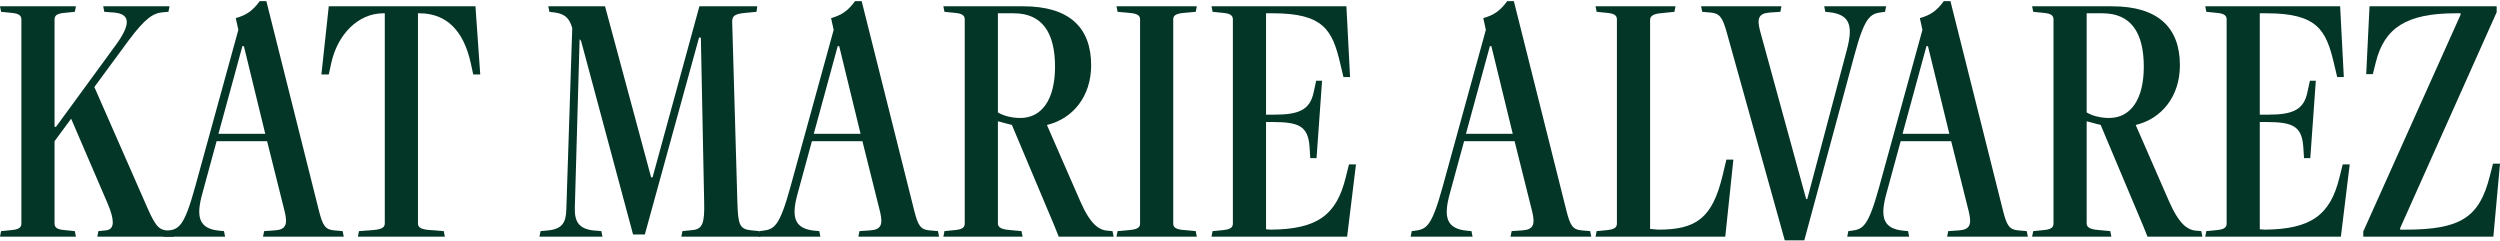
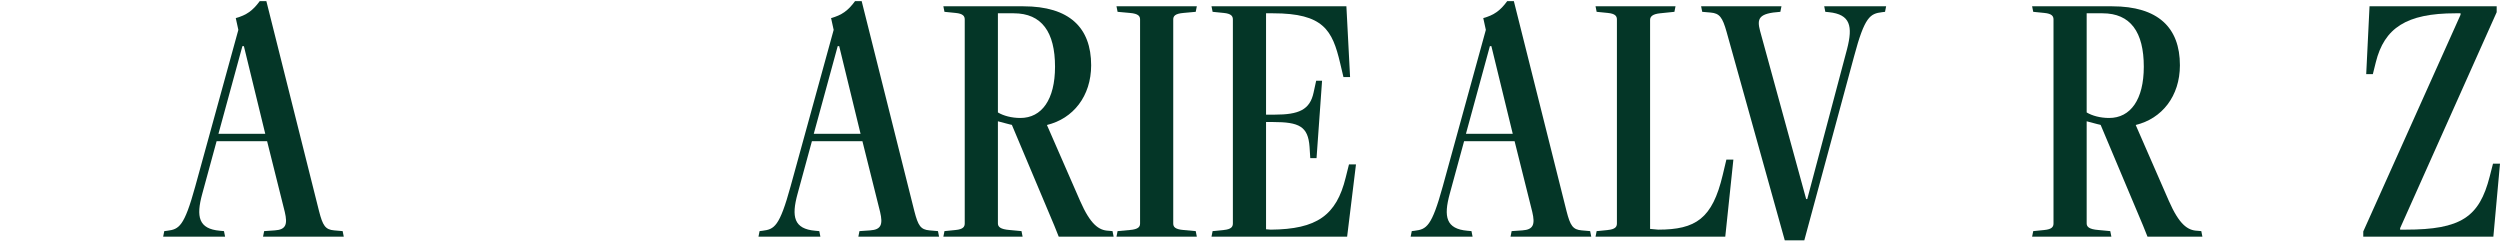
<svg xmlns="http://www.w3.org/2000/svg" width="1440" height="139" viewBox="0 0 1440 139" fill="none">
-   <path d="M100.201 136.308H56.045L56.682 133.124L60.928 132.699C63.475 132.487 64.961 131.001 64.961 128.029C64.961 125.694 64.112 122.085 61.989 117.202L40.972 68.375L31.419 81.325V128.666C31.419 130.577 32.268 132.063 36.726 132.487L43.095 133.124L43.732 136.308H0L0.637 133.124L7.006 132.487C11.464 132.063 12.313 130.577 12.313 128.666V11.269C12.313 9.358 11.464 7.872 7.006 7.448L0.637 6.811L0 3.626H43.732L43.095 6.811L36.726 7.448C32.268 7.872 31.419 9.358 31.419 11.269V73.046H32.268L66.872 25.705C70.905 20.185 73.028 15.727 73.028 12.755C73.028 9.358 70.481 7.66 65.81 7.235L60.078 6.811L59.442 3.626H97.654L97.017 6.811L94.257 7.023C88.313 7.448 83.855 10.207 73.877 23.582L54.347 50.118L84.916 119.75C90.011 131.426 92.134 132.487 97.229 132.912L99.565 133.124L100.201 136.308Z" fill="#043627" />
  <path d="M198.005 136.308H151.513L152.15 133.124L158.306 132.699C164.675 132.275 165.736 129.303 164.038 122.085L153.848 81.325H124.764L116.485 111.683C112.876 124.845 114.362 131.85 126.675 132.912L129.01 133.124L129.647 136.308H93.982L94.619 133.124L96.317 132.912C103.111 132.063 106.083 130.577 112.451 107.437L137.289 17.213L135.803 10.42C141.96 8.721 145.569 6.174 149.602 0.654H153.424L183.781 121.66C185.904 129.94 187.39 132.275 192.485 132.699L197.368 133.124L198.005 136.308ZM152.787 77.079L140.474 26.554H139.625L125.826 77.079H152.787Z" fill="#043627" />
-   <path d="M256.241 136.308H206.14L206.777 133.124L215.056 132.487C220.576 132.063 221.637 130.577 221.637 128.666V7.66H220.788C206.14 7.66 194.464 19.973 190.855 36.107L189.369 42.9H185.123L189.369 3.626H273.861L276.621 42.9H272.587L271.101 36.107C267.067 18.062 257.514 7.66 241.592 7.66H240.743V128.666C240.743 130.577 241.805 132.063 247.324 132.487L255.604 133.124L256.241 136.308Z" fill="#043627" />
-   <path d="M438.091 136.308H392.449L393.086 133.124L399.242 132.487C404.762 131.85 405.823 128.029 405.611 117.202L403.7 21.671H402.639L371.432 135.035H364.638L334.705 23.582L333.856 22.52L331.096 119.75C330.884 128.029 333.644 132.487 344.046 132.912L346.381 133.124L347.018 136.308H310.716L311.353 133.124L315.811 132.699C324.515 131.85 326.001 127.392 326.214 120.387L329.61 16.152C327.912 10.207 325.152 8.085 319.845 7.235L316.448 6.811L315.811 3.626H348.504L375.041 102.13H375.89L402.851 3.626H436.181L435.756 6.811L428.963 7.448C422.594 8.085 421.745 9.571 421.745 12.543L424.717 116.141C425.142 129.303 425.778 132.063 432.996 132.699L437.454 133.124L438.091 136.308Z" fill="#043627" />
  <path d="M540.905 136.308H494.413L495.05 133.124L501.206 132.699C507.575 132.275 508.637 129.303 506.938 122.085L496.748 81.325H467.664L459.385 111.683C455.776 124.845 457.262 131.85 469.575 132.912L471.91 133.124L472.547 136.308H436.882L437.519 133.124L439.217 132.912C446.011 132.063 448.983 130.577 455.352 107.437L480.19 17.213L478.704 10.42C484.86 8.721 488.469 6.174 492.503 0.654H496.324L526.681 121.66C528.804 129.94 530.29 132.275 535.385 132.699L540.268 133.124L540.905 136.308ZM495.687 77.079L483.374 26.554H482.525L468.726 77.079H495.687Z" fill="#043627" />
  <path d="M641.453 136.308H609.822L607.274 129.94L582.861 71.984L574.794 69.861V128.666C574.794 130.577 576.067 132.063 581.587 132.487L588.38 133.124L589.017 136.308H543.374L544.011 133.124L550.38 132.487C554.838 132.063 555.687 130.577 555.687 128.666V11.269C555.687 9.358 554.838 7.872 550.38 7.448L544.011 6.811L543.374 3.626H589.442C615.978 3.626 628.503 15.939 628.503 37.593C628.503 55.425 618.101 68.375 603.028 71.984L622.135 115.716C628.079 129.303 632.961 132.699 638.481 132.912L640.816 133.124L641.453 136.308ZM583.922 7.66H574.794V64.766C577.978 66.677 582.648 67.951 587.743 67.951C600.056 67.951 607.699 57.336 607.699 38.442C607.699 18.487 600.056 7.66 583.922 7.66Z" fill="#043627" />
  <path d="M689.373 136.308H643.093L643.73 133.124L650.736 132.487C655.831 132.063 656.68 130.577 656.68 128.666V11.269C656.68 9.358 655.831 7.872 650.736 7.448L643.73 6.811L643.093 3.626H689.373L688.736 6.811L681.73 7.448C676.635 7.872 675.786 9.358 675.786 11.269V128.666C675.786 130.577 676.635 132.063 681.73 132.487L688.736 133.124L689.373 136.308Z" fill="#043627" />
  <path d="M775.948 136.308H697.825L698.462 133.124L704.83 132.487C709.288 132.063 710.138 130.577 710.138 128.666V11.269C710.138 9.358 709.288 7.872 704.83 7.448L698.462 6.811L697.825 3.626H775.523L777.646 44.386H773.825L771.914 36.319C767.456 17.425 762.361 7.66 733.277 7.66H729.244V66.04H734.127C748.138 66.04 754.506 63.28 756.629 53.303L758.115 46.509H761.512L758.328 91.09H754.719L754.294 84.509C753.445 72.833 748.35 70.286 733.277 70.286H729.244V132.063L732.004 132.275C758.54 132.063 769.791 123.996 775.099 102.342L777.009 94.699H781.043L775.948 136.308Z" fill="#043627" />
  <path d="M916.561 136.308H870.069L870.706 133.124L876.863 132.699C883.231 132.275 884.293 129.303 882.594 122.085L872.404 81.325H843.321L835.041 111.683C831.432 124.845 832.918 131.85 845.231 132.912L847.566 133.124L848.203 136.308H812.538L813.175 133.124L814.873 132.912C821.667 132.063 824.639 130.577 831.008 107.437L855.846 17.213L854.36 10.42C860.516 8.721 864.125 6.174 868.159 0.654H871.98L902.337 121.66C904.46 129.94 905.946 132.275 911.041 132.699L915.924 133.124L916.561 136.308ZM871.343 77.079L859.03 26.554H858.181L844.382 77.079H871.343Z" fill="#043627" />
  <path d="M993.757 136.308H919.031L919.667 133.124L926.036 132.487C930.494 132.063 931.343 130.577 931.343 128.666V11.269C931.343 9.358 930.494 7.872 926.036 7.448L919.667 6.811L919.031 3.626H965.098L964.461 6.811L956.182 7.66C952.148 8.085 950.45 9.358 950.45 11.481V131.85L955.12 132.275C976.774 132.275 986.327 125.906 992.271 100.856L994.394 91.94H998.427L993.757 136.308Z" fill="#043627" />
-   <path d="M1039.28 138.431H1028.03L994.49 18.274C992.155 9.995 990.457 7.66 985.362 7.235L980.479 6.811L979.842 3.626H1026.12L1025.48 6.811L1019.33 7.235C1012.96 7.66 1011.9 10.632 1013.81 17.85L1040.35 114.655H1040.98L1063.91 28.252C1067.31 15.09 1065.82 8.297 1053.51 7.023L1051.38 6.811L1050.75 3.626H1086.41L1085.78 6.811L1084.08 7.023C1077.28 7.872 1074.1 9.358 1067.94 32.498L1039.28 138.431Z" fill="#043627" />
-   <path d="M1168.04 136.308H1121.54L1122.18 133.124L1128.34 132.699C1134.71 132.275 1135.77 129.303 1134.07 122.085L1123.88 81.325H1094.79L1086.52 111.683C1082.91 124.845 1084.39 131.85 1096.71 132.912L1099.04 133.124L1099.68 136.308H1064.01L1064.65 133.124L1066.35 132.912C1073.14 132.063 1076.11 130.577 1082.48 107.437L1107.32 17.213L1105.83 10.42C1111.99 8.721 1115.6 6.174 1119.63 0.654H1123.45L1153.81 121.66C1155.93 129.94 1157.42 132.275 1162.52 132.699L1167.4 133.124L1168.04 136.308ZM1122.82 77.079L1110.5 26.554H1109.65L1095.86 77.079H1122.82Z" fill="#043627" />
+   <path d="M1039.28 138.431H1028.03L994.49 18.274C992.155 9.995 990.457 7.66 985.362 7.235L980.479 6.811L979.842 3.626H1026.12L1025.48 6.811C1012.96 7.66 1011.9 10.632 1013.81 17.85L1040.35 114.655H1040.98L1063.91 28.252C1067.31 15.09 1065.82 8.297 1053.51 7.023L1051.38 6.811L1050.75 3.626H1086.41L1085.78 6.811L1084.08 7.023C1077.28 7.872 1074.1 9.358 1067.94 32.498L1039.28 138.431Z" fill="#043627" />
  <path d="M1268.58 136.308H1236.95L1234.4 129.94L1209.99 71.984L1201.92 69.861V128.666C1201.92 130.577 1203.2 132.063 1208.72 132.487L1215.51 133.124L1216.15 136.308H1170.5L1171.14 133.124L1177.51 132.487C1181.97 132.063 1182.82 130.577 1182.82 128.666V11.269C1182.82 9.358 1181.97 7.872 1177.51 7.448L1171.14 6.811L1170.5 3.626H1216.57C1243.11 3.626 1255.63 15.939 1255.63 37.593C1255.63 55.425 1245.23 68.375 1230.16 71.984L1249.26 115.716C1255.21 129.303 1260.09 132.699 1265.61 132.912L1267.95 133.124L1268.58 136.308ZM1211.05 7.66H1201.92V64.766C1205.11 66.677 1209.78 67.951 1214.87 67.951C1227.19 67.951 1234.83 57.336 1234.83 38.442C1234.83 18.487 1227.19 7.66 1211.05 7.66Z" fill="#043627" />
-   <path d="M1348.35 136.308H1270.22L1270.86 133.124L1277.23 132.487C1281.69 132.063 1282.54 130.577 1282.54 128.666V11.269C1282.54 9.358 1281.69 7.872 1277.23 7.448L1270.86 6.811L1270.22 3.626H1347.92L1350.04 44.386H1346.22L1344.31 36.319C1339.85 17.425 1334.76 7.66 1305.68 7.66H1301.64V66.04H1306.53C1320.54 66.04 1326.91 63.28 1329.03 53.303L1330.51 46.509H1333.91L1330.73 91.09H1327.12L1326.69 84.509C1325.84 72.833 1320.75 70.286 1305.68 70.286H1301.64V132.063L1304.4 132.275C1330.94 132.063 1342.19 123.996 1347.5 102.342L1349.41 94.699H1353.44L1348.35 136.308Z" fill="#043627" />
  <path d="M1436.18 136.308H1361.24V133.336L1417.28 8.509V7.66H1414.31C1386.08 7.66 1373.34 16.152 1368.46 35.895L1366.76 42.688H1362.94L1364.85 3.626H1438.09V7.023L1382.47 131.426V132.275H1385.65C1417.5 132.275 1428.11 125.057 1434.06 101.705L1435.97 94.275H1440L1436.18 136.308Z" fill="#043627" />
</svg>